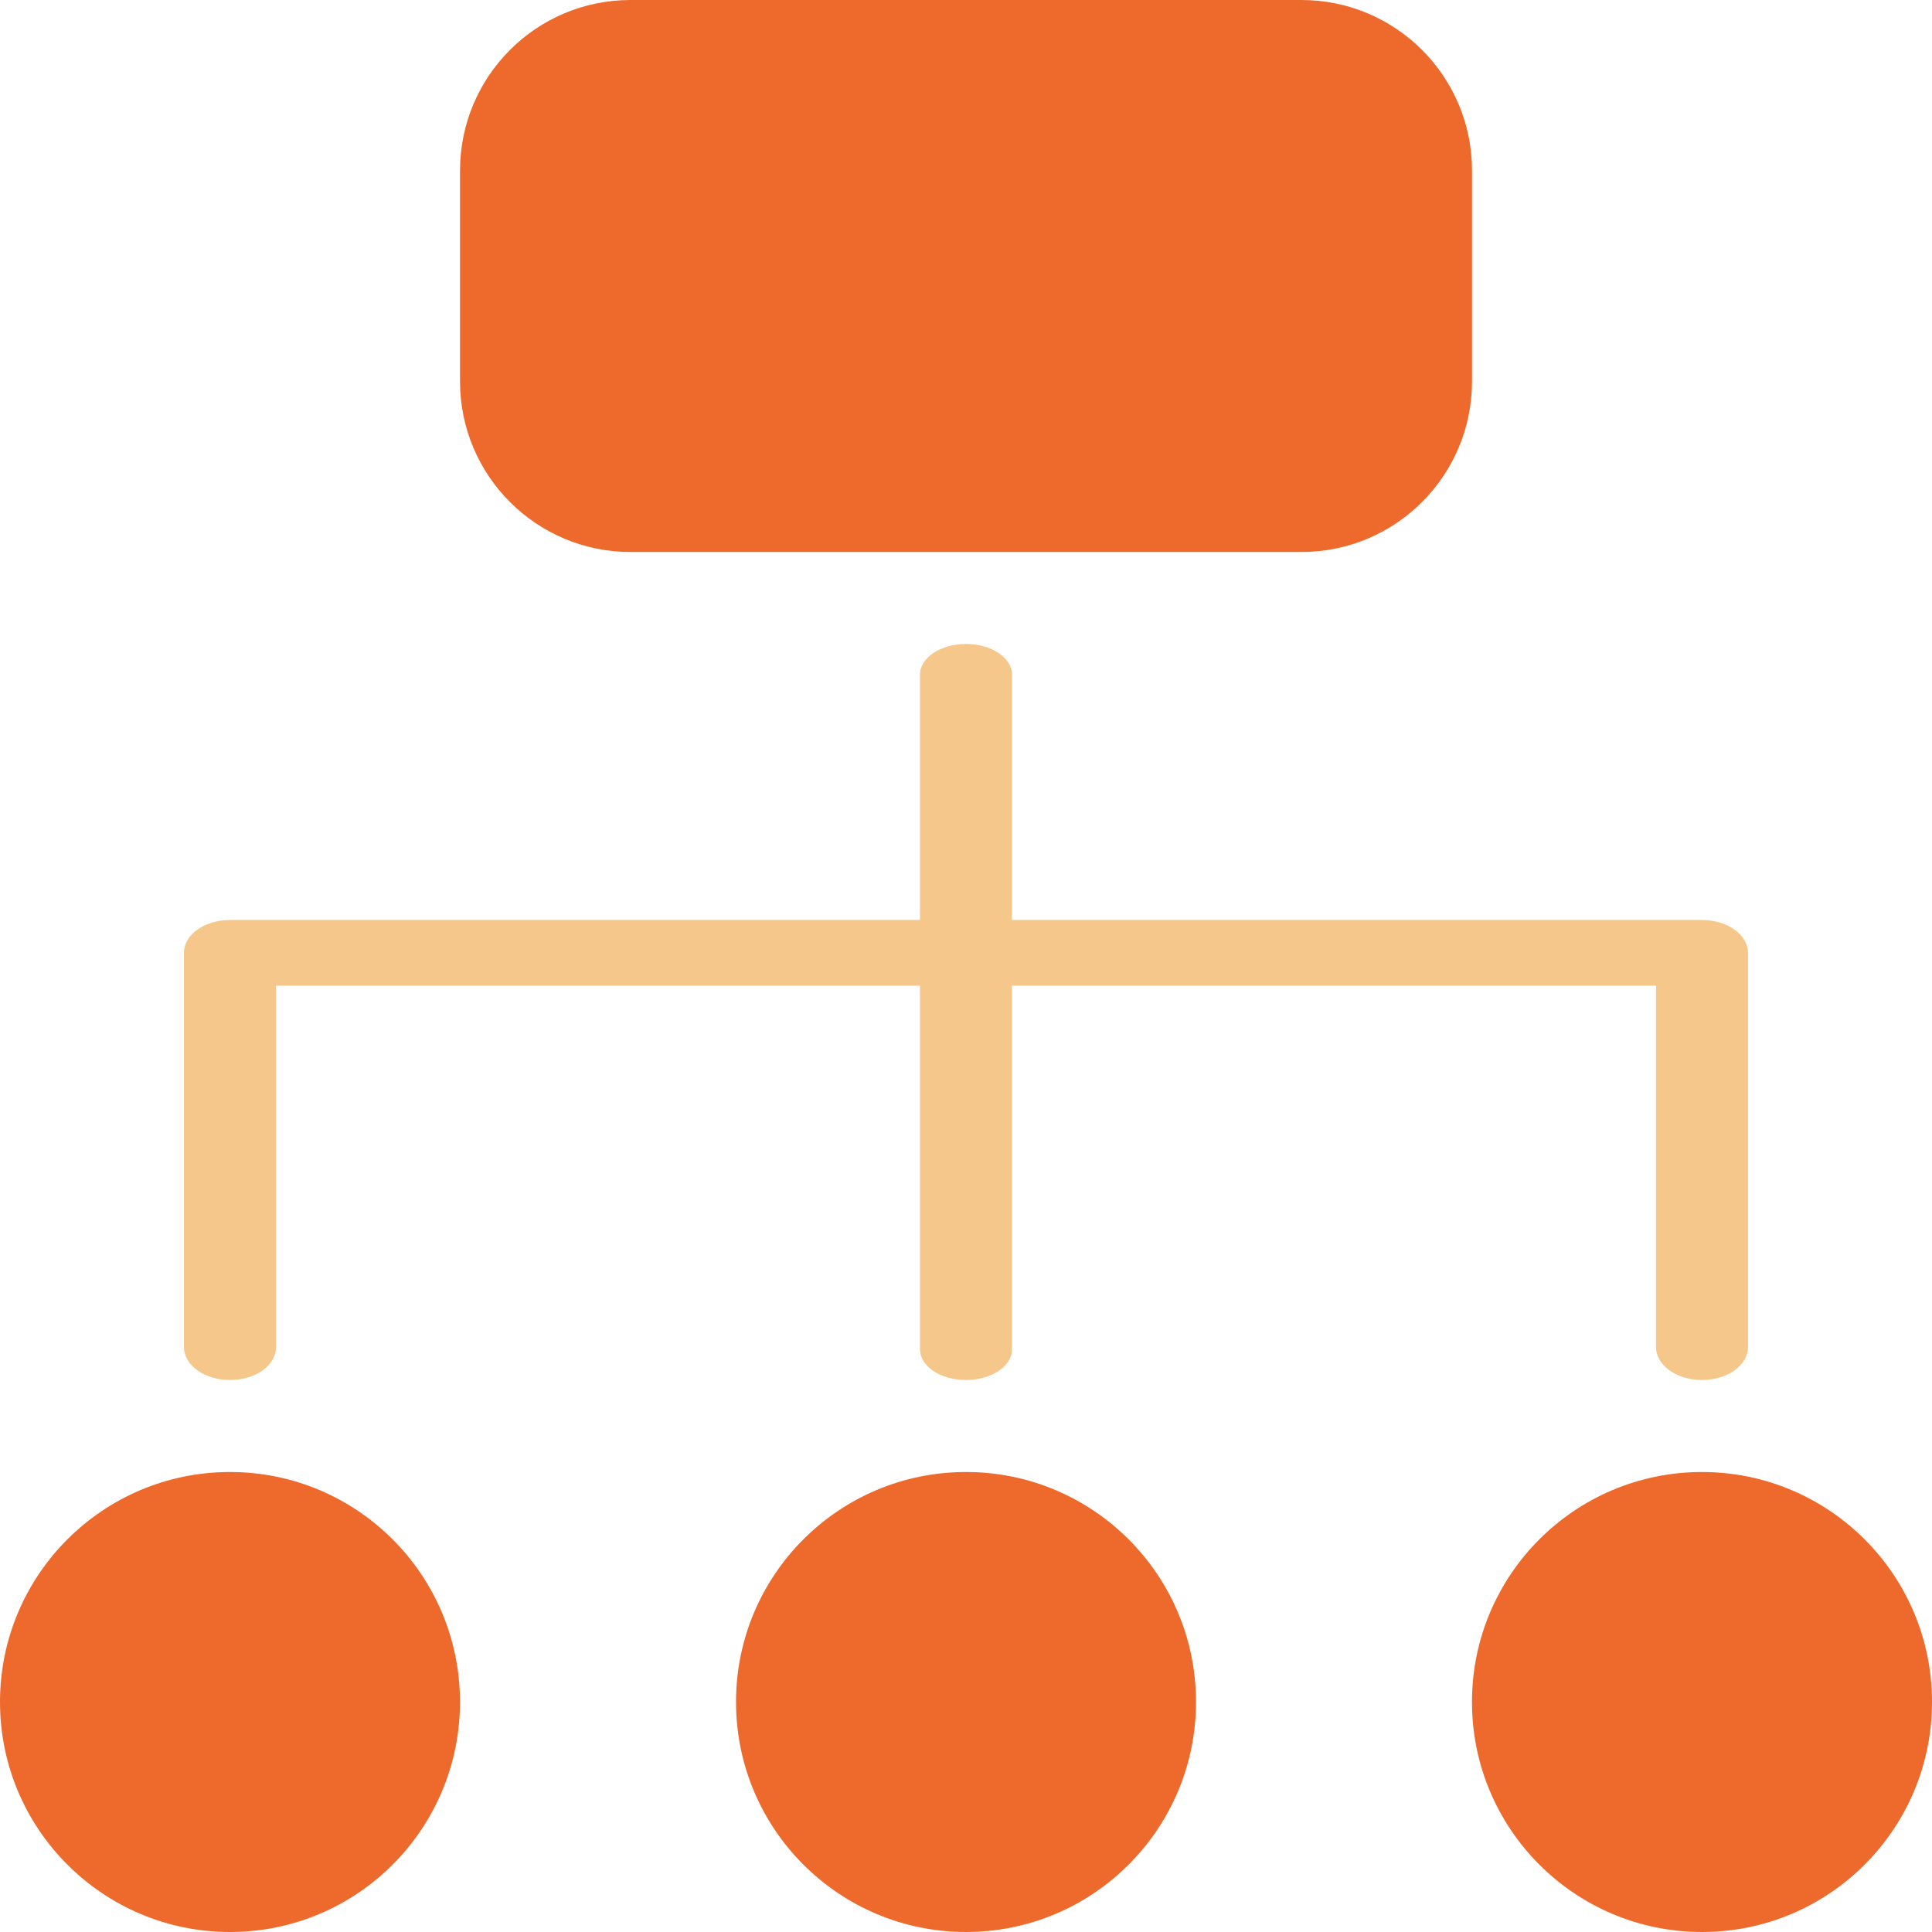
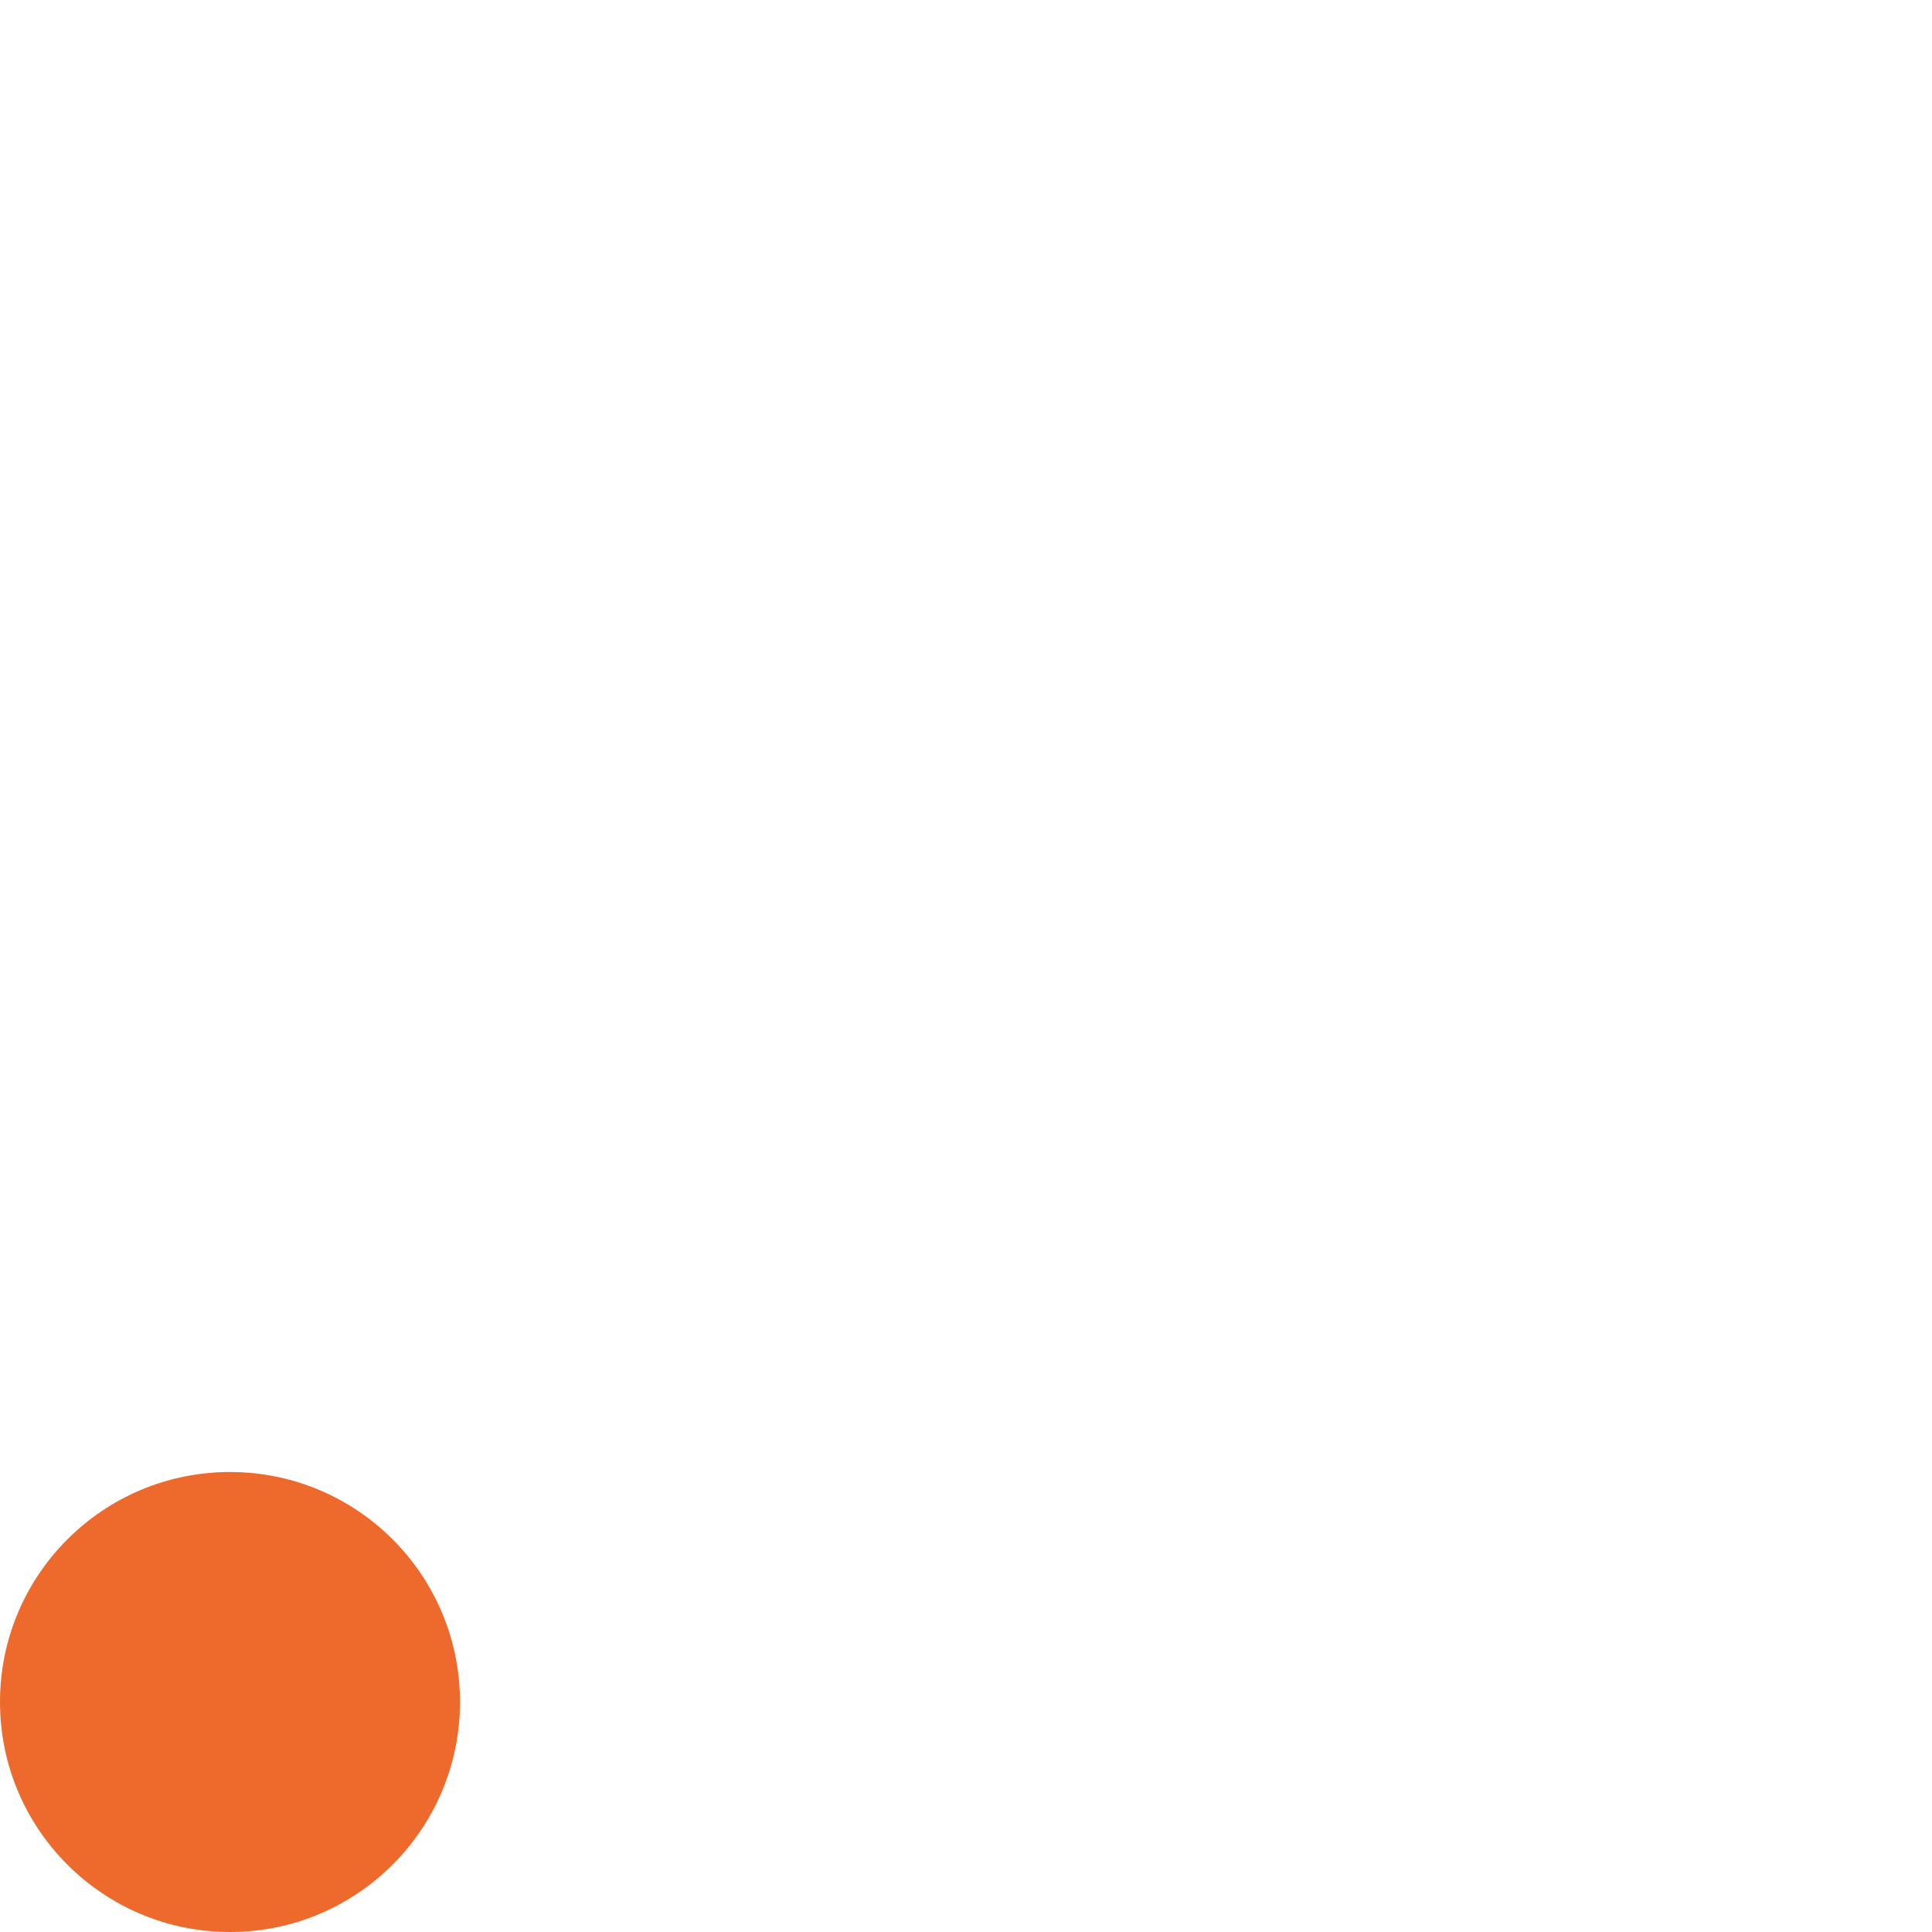
<svg xmlns="http://www.w3.org/2000/svg" width="56" height="56" viewBox="0 0 56 56" fill="none">
-   <path d="M37.723 0H18.277C15.547 0 13.334 2.213 13.334 4.944V11.056C13.334 13.787 15.547 16 18.277 16H37.723C40.453 16 42.667 13.787 42.667 11.056V4.944C42.667 2.213 40.453 0 37.723 0Z" fill="#ED6A2C" />
-   <path d="M28 56C31.682 56 34.667 53.015 34.667 49.333C34.667 45.651 31.682 42.667 28 42.667C24.318 42.667 21.334 45.651 21.334 49.333C21.334 53.015 24.318 56 28 56Z" fill="#ED6A2C" />
-   <path d="M49.333 56C53.015 56 56 53.015 56 49.333C56 45.651 53.015 42.667 49.333 42.667C45.651 42.667 42.666 45.651 42.666 49.333C42.666 53.015 45.651 56 49.333 56Z" fill="#ED6A2C" />
  <path d="M6.667 56C10.349 56 13.333 53.015 13.333 49.333C13.333 45.651 10.349 42.667 6.667 42.667C2.985 42.667 0 45.651 0 49.333C0 53.015 2.985 56 6.667 56Z" fill="#ED6A2C" />
-   <path d="M28 40C27.264 40 26.666 39.602 26.666 39.112V19.555C26.666 19.064 27.264 18.666 28 18.666C28.736 18.666 29.333 19.064 29.333 19.555V39.112C29.333 39.602 28.736 40 28 40Z" fill="#F6C78A" />
-   <path d="M49.334 40C48.597 40 48 39.573 48 39.048V28.571H8V39.048C8 39.581 7.403 40 6.667 40C5.931 40 5.333 39.573 5.333 39.048V27.619C5.333 27.085 5.931 26.667 6.667 26.667H49.334C50.069 26.667 50.667 27.093 50.667 27.619V39.048C50.667 39.573 50.069 40 49.334 40Z" fill="#F6C78A" />
</svg>